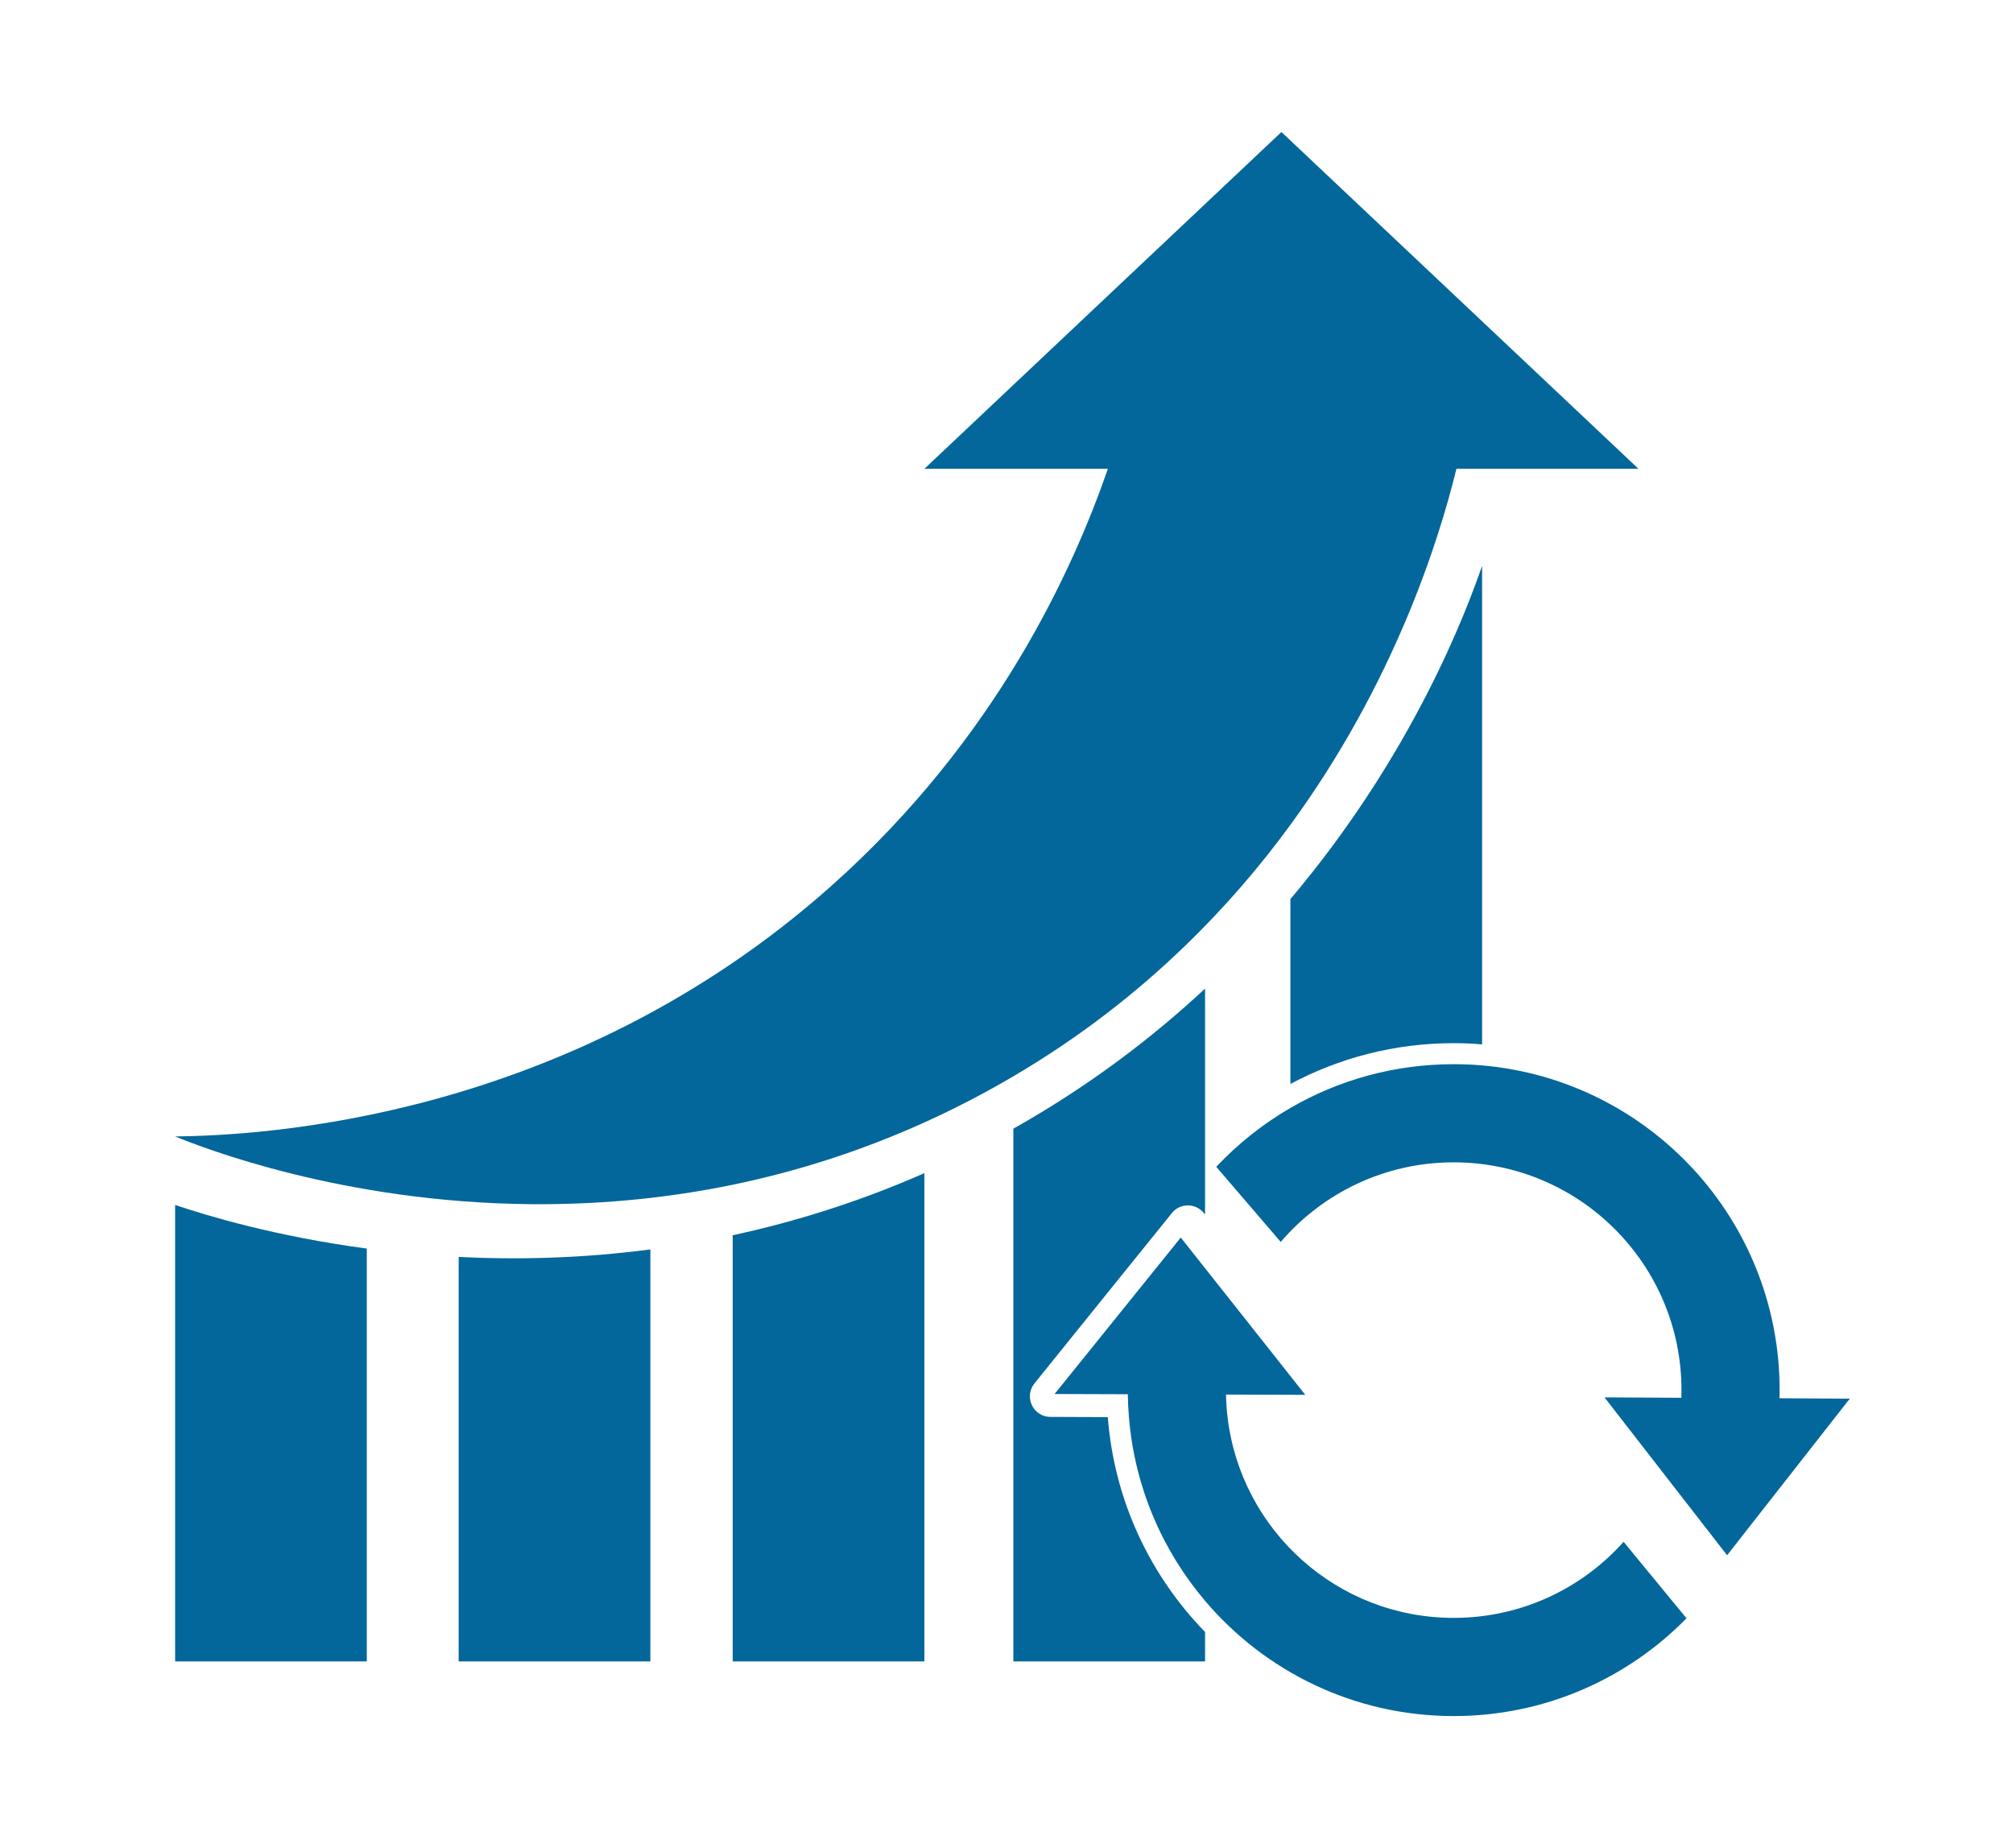
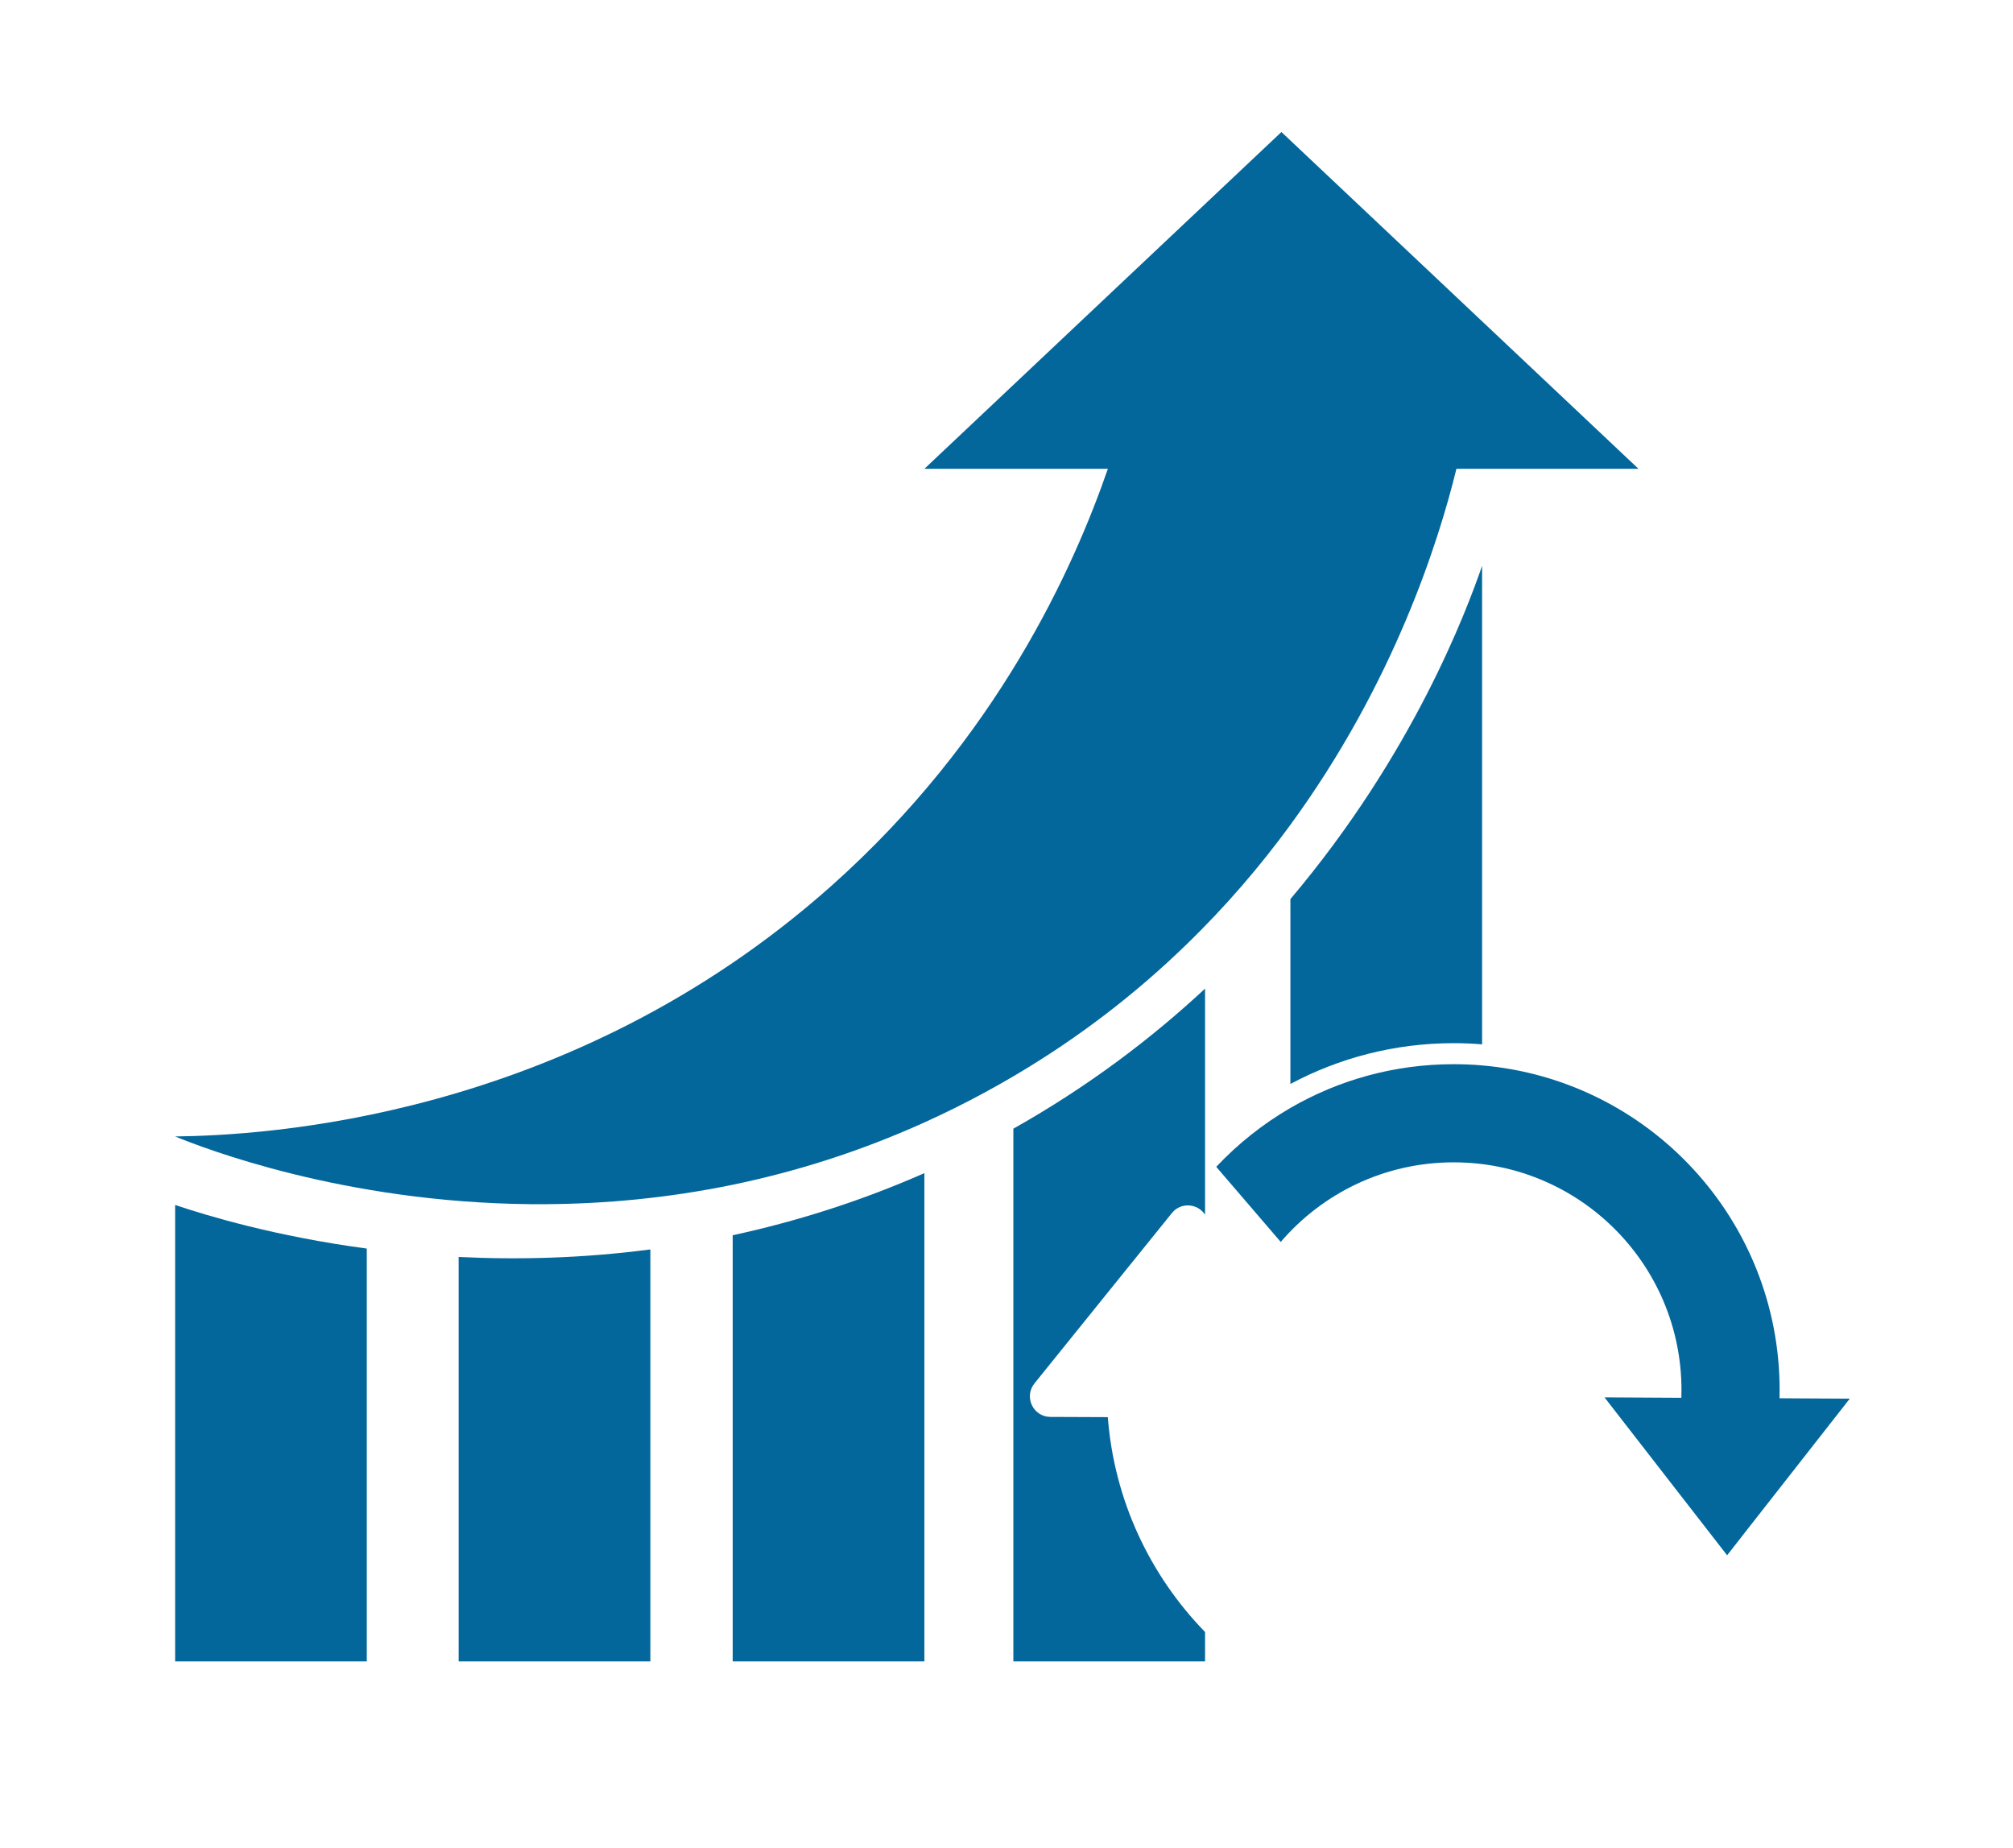
<svg xmlns="http://www.w3.org/2000/svg" width="61" height="56" viewBox="0 0 61 56" fill="none">
  <path d="M56.054 42.382C55.453 43.15 54.851 43.917 54.249 44.686C53.844 45.203 53.439 45.721 53.032 46.239C52.8 46.536 52.569 46.833 52.337 47.128C51.71 46.32 51.082 45.512 50.454 44.704C49.843 43.917 49.232 43.13 48.621 42.343C49.397 42.347 50.173 42.352 50.95 42.356C50.953 42.278 50.954 42.201 50.954 42.123C50.954 38.311 47.864 35.221 44.051 35.221C41.954 35.221 40.076 36.157 38.81 37.633C38.158 36.875 37.507 36.116 36.856 35.357C37.512 34.66 38.27 34.057 39.103 33.573C40.558 32.729 42.248 32.247 44.051 32.247C44.342 32.247 44.629 32.259 44.912 32.284C49.965 32.72 53.928 36.959 53.928 42.123C53.928 42.205 53.928 42.288 53.925 42.37C54.137 42.371 54.349 42.372 54.562 42.374C55.059 42.377 55.557 42.379 56.054 42.382Z" fill="#03679B" />
  <path d="M49.651 14.206H44.134C43.6 16.392 42.242 20.701 39.103 24.994C38.2 26.23 37.149 27.465 35.926 28.646C34.45 30.076 32.724 31.429 30.708 32.614C30.426 32.78 30.138 32.943 29.843 33.103C29.231 33.435 28.621 33.737 28.012 34.012C26.036 34.905 24.084 35.511 22.203 35.9C20.221 36.309 18.317 36.478 16.546 36.489H16.086C10.399 36.437 6.179 34.793 5.307 34.437C7.903 34.403 17.199 33.962 25.195 26.842C30.231 22.358 32.537 17.196 33.572 14.206H28.012L38.831 4L49.651 14.206Z" fill="#03679B" />
  <path d="M11.115 37.834V50.344H5.307V36.513C6.286 36.842 8.347 37.464 11.115 37.834Z" fill="#03679B" />
  <path d="M19.708 37.86V50.344H13.899V38.088C15.671 38.176 17.63 38.133 19.708 37.86Z" fill="#03679B" />
  <path d="M28.012 35.548V50.344H22.203V37.43C24.083 37.024 26.034 36.419 28.012 35.548Z" fill="#03679B" />
  <path d="M31.348 41.92C31.019 42.328 31.308 42.934 31.831 42.935C32.411 42.938 32.99 42.94 33.57 42.942C33.764 45.467 34.852 47.742 36.517 49.453V50.344H30.708V34.201C32.961 32.933 34.883 31.477 36.517 29.957V36.803C36.506 36.789 36.496 36.777 36.485 36.763C36.34 36.579 36.119 36.503 35.909 36.532C35.758 36.553 35.615 36.628 35.511 36.759C35.089 37.282 34.667 37.805 34.245 38.328C34.245 38.328 34.245 38.328 34.244 38.328C33.279 39.525 32.313 40.722 31.348 41.919V41.92Z" fill="#03679B" />
  <path d="M44.912 17.146V31.646C44.629 31.622 44.341 31.61 44.051 31.61C42.262 31.61 40.578 32.058 39.103 32.846V27.244C42.829 22.838 44.437 18.514 44.912 17.146Z" fill="#03679B" />
-   <path d="M51.106 49.037C49.313 50.866 46.815 52 44.051 52C41.032 52 38.328 50.644 36.517 48.509C35.222 46.983 34.383 45.058 34.21 42.944C34.19 42.714 34.179 42.482 34.176 42.248C33.964 42.247 33.752 42.247 33.54 42.246C33.013 42.244 32.485 42.243 31.957 42.241C32.555 41.499 33.153 40.759 33.751 40.017C34.088 39.599 34.425 39.18 34.762 38.763C35.102 38.342 35.441 37.921 35.781 37.5C36.026 37.81 36.272 38.12 36.517 38.43C36.867 38.872 37.217 39.314 37.567 39.756C38.229 40.593 38.891 41.429 39.553 42.266C38.753 42.263 37.952 42.261 37.152 42.258C37.156 42.493 37.172 42.725 37.2 42.954C37.61 46.374 40.521 49.025 44.051 49.025C46.099 49.025 47.937 48.134 49.2 46.72C49.835 47.492 50.47 48.264 51.106 49.037Z" fill="#03679B" />
</svg>